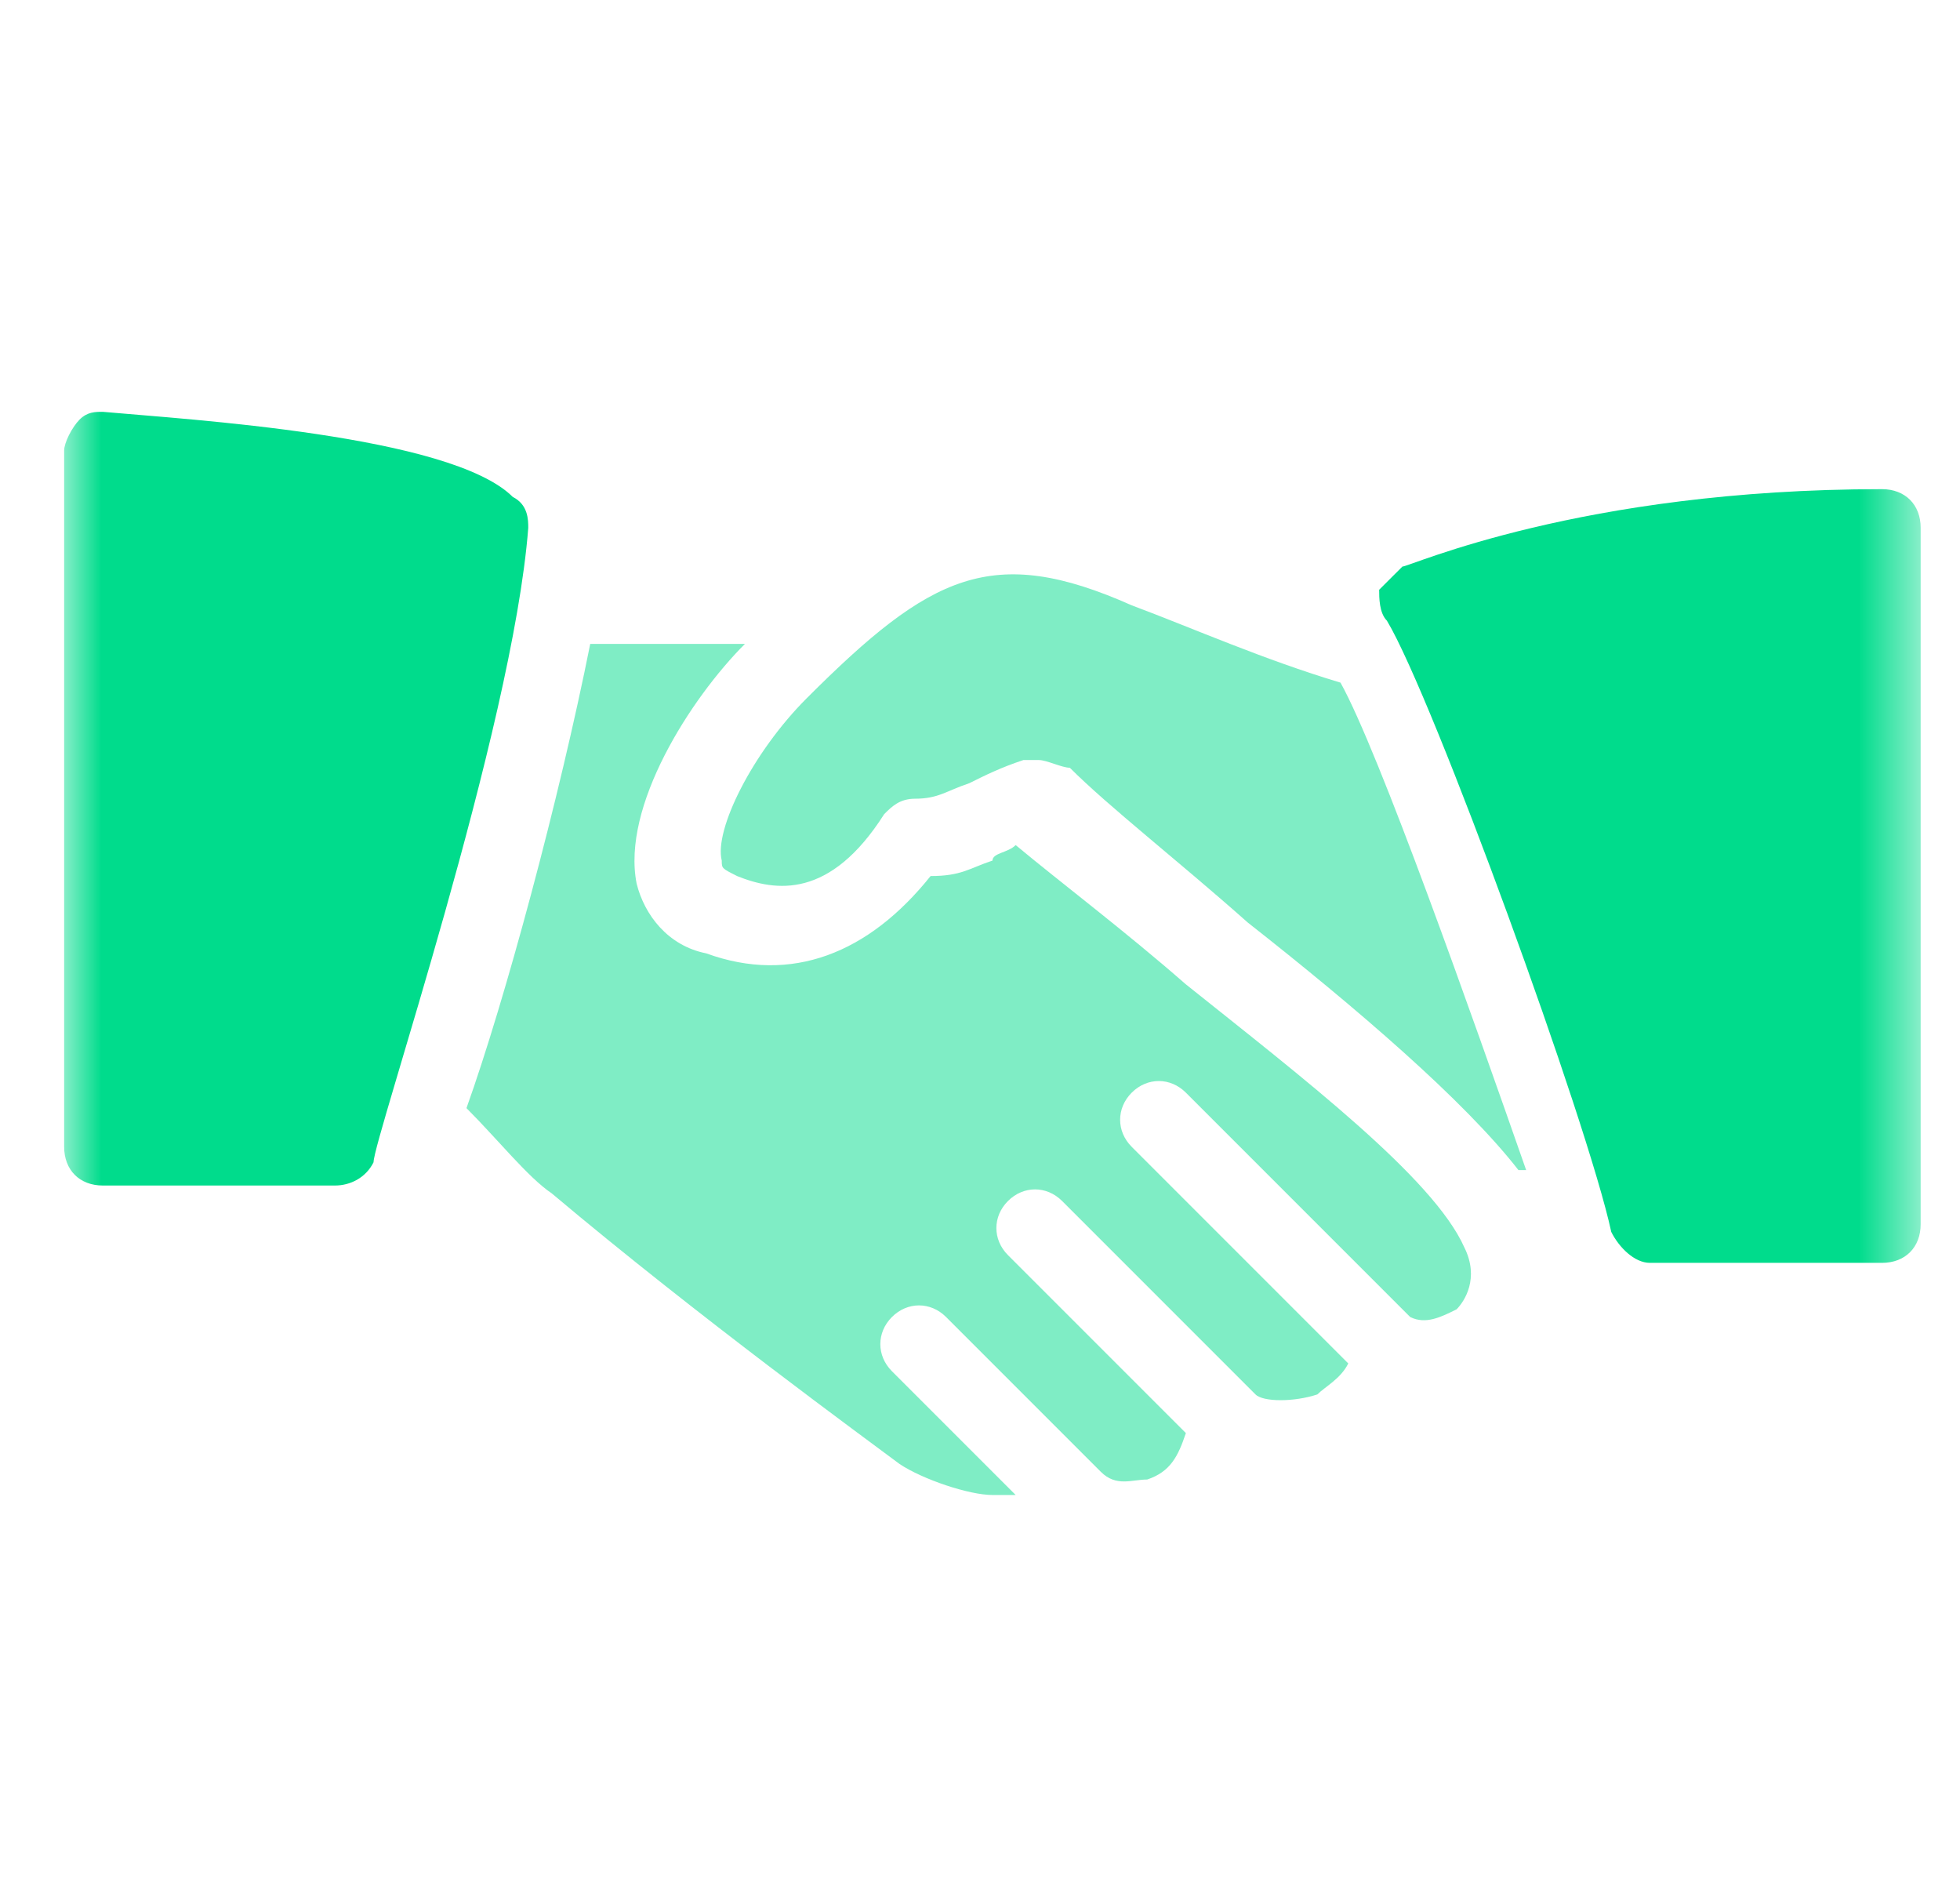
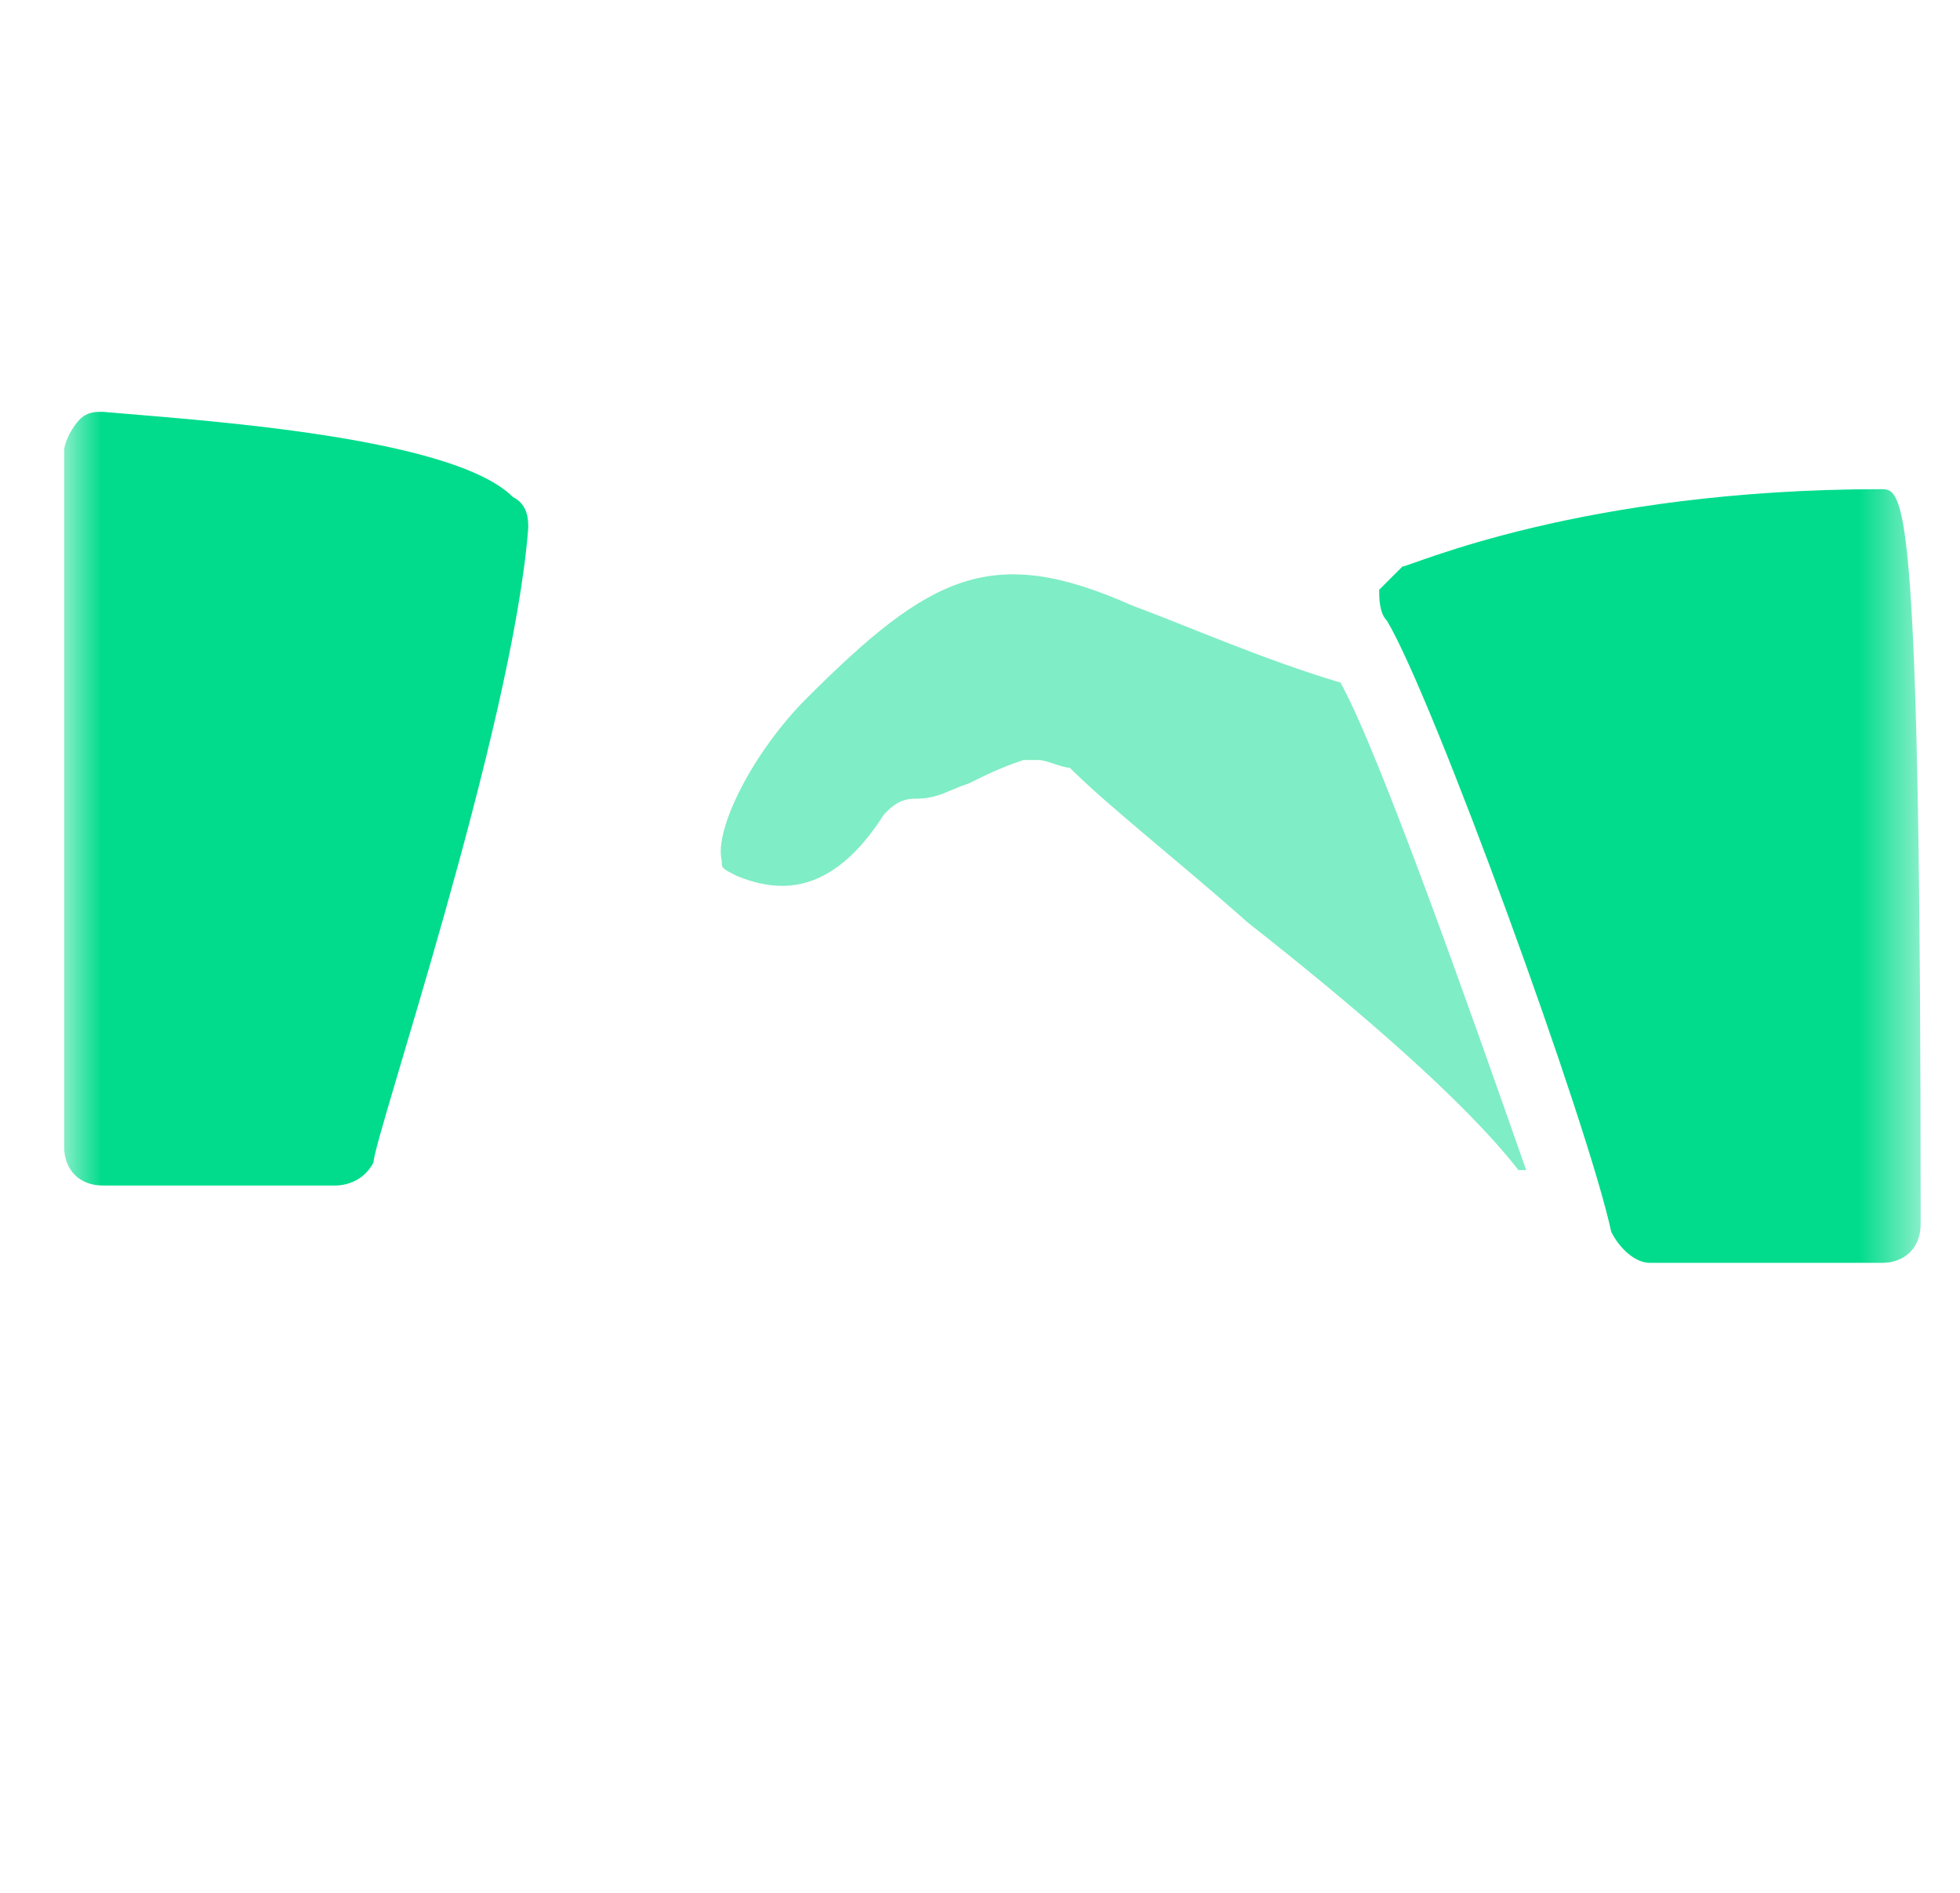
<svg xmlns="http://www.w3.org/2000/svg" width="29" height="28" viewBox="0 0 29 28" fill="none">
  <mask id="mask0_3_1083" style="mask-type:luminance" maskUnits="userSpaceOnUse" x="0" y="0" width="29" height="28">
    <path d="M28.417 0.369H0.949V27.837H28.417V0.369Z" fill="white" />
  </mask>
  <g mask="url(#mask0_3_1083)">
    <path d="M7.587 7.351C6.672 6.435 2.78 6.206 1.521 6.092C1.407 6.092 1.293 6.092 1.178 6.206C1.064 6.321 0.949 6.55 0.949 6.664V16.964C0.949 17.308 1.178 17.537 1.521 17.537H4.955C5.184 17.537 5.413 17.422 5.527 17.193C5.527 16.85 7.587 10.784 7.816 7.809C7.816 7.694 7.816 7.465 7.587 7.351Z" fill="#00DC8C" />
    <path d="M19.834 10.098C18.69 9.755 17.66 9.297 16.744 8.954C14.684 8.038 13.769 8.496 11.938 10.327C11.136 11.128 10.564 12.273 10.679 12.731C10.679 12.845 10.679 12.845 10.908 12.96C11.48 13.189 12.281 13.303 13.082 12.044C13.196 11.93 13.311 11.815 13.54 11.815C13.883 11.815 13.998 11.701 14.341 11.586C14.57 11.472 14.799 11.357 15.142 11.243C15.256 11.243 15.256 11.243 15.371 11.243C15.485 11.243 15.714 11.357 15.829 11.357C16.401 11.93 17.431 12.731 18.461 13.646C20.063 14.905 21.666 16.279 22.467 17.309H22.581C21.78 15.02 20.407 11.128 19.834 10.098Z" fill="#00DC8C" fill-opacity="0.5" />
-     <path d="M27.846 7.236C23.382 7.236 20.864 8.381 20.75 8.381C20.635 8.495 20.521 8.61 20.406 8.724C20.406 8.839 20.406 9.067 20.521 9.182C21.207 10.326 23.496 16.621 23.84 18.223C23.954 18.452 24.183 18.681 24.412 18.681H27.846C28.189 18.681 28.418 18.452 28.418 18.109V7.808C28.418 7.465 28.189 7.236 27.846 7.236Z" fill="#00DC8C" />
-     <path d="M21.666 18.452C21.208 17.422 19.263 15.934 17.546 14.561C16.63 13.76 15.715 13.073 15.028 12.501C14.914 12.616 14.685 12.616 14.685 12.73C14.341 12.844 14.227 12.959 13.769 12.959C12.854 14.103 11.709 14.561 10.45 14.103C9.878 13.989 9.535 13.531 9.42 13.073C9.191 11.929 10.221 10.326 11.022 9.525H8.733C8.276 11.814 7.475 14.79 6.902 16.392C7.36 16.85 7.818 17.422 8.161 17.651C10.336 19.482 12.854 21.314 13.311 21.657C13.655 21.886 14.341 22.115 14.685 22.115C14.799 22.115 14.914 22.115 15.028 22.115L13.197 20.284C12.968 20.055 12.968 19.711 13.197 19.482C13.426 19.253 13.769 19.253 13.998 19.482L16.287 21.771C16.516 22 16.745 21.886 16.974 21.886C17.317 21.771 17.431 21.543 17.546 21.199L14.914 18.567C14.685 18.338 14.685 17.994 14.914 17.766C15.143 17.537 15.486 17.537 15.715 17.766L18.576 20.627C18.69 20.741 19.148 20.741 19.492 20.627C19.606 20.512 19.835 20.398 19.949 20.169L16.745 16.965C16.516 16.736 16.516 16.392 16.745 16.163C16.974 15.934 17.317 15.934 17.546 16.163L20.865 19.482C21.094 19.597 21.323 19.482 21.552 19.368C21.666 19.253 21.895 18.91 21.666 18.452Z" fill="#00DC8C" fill-opacity="0.5" />
+     <path d="M27.846 7.236C23.382 7.236 20.864 8.381 20.75 8.381C20.635 8.495 20.521 8.61 20.406 8.724C20.406 8.839 20.406 9.067 20.521 9.182C21.207 10.326 23.496 16.621 23.84 18.223C23.954 18.452 24.183 18.681 24.412 18.681H27.846C28.189 18.681 28.418 18.452 28.418 18.109C28.418 7.465 28.189 7.236 27.846 7.236Z" fill="#00DC8C" />
  </g>
</svg>